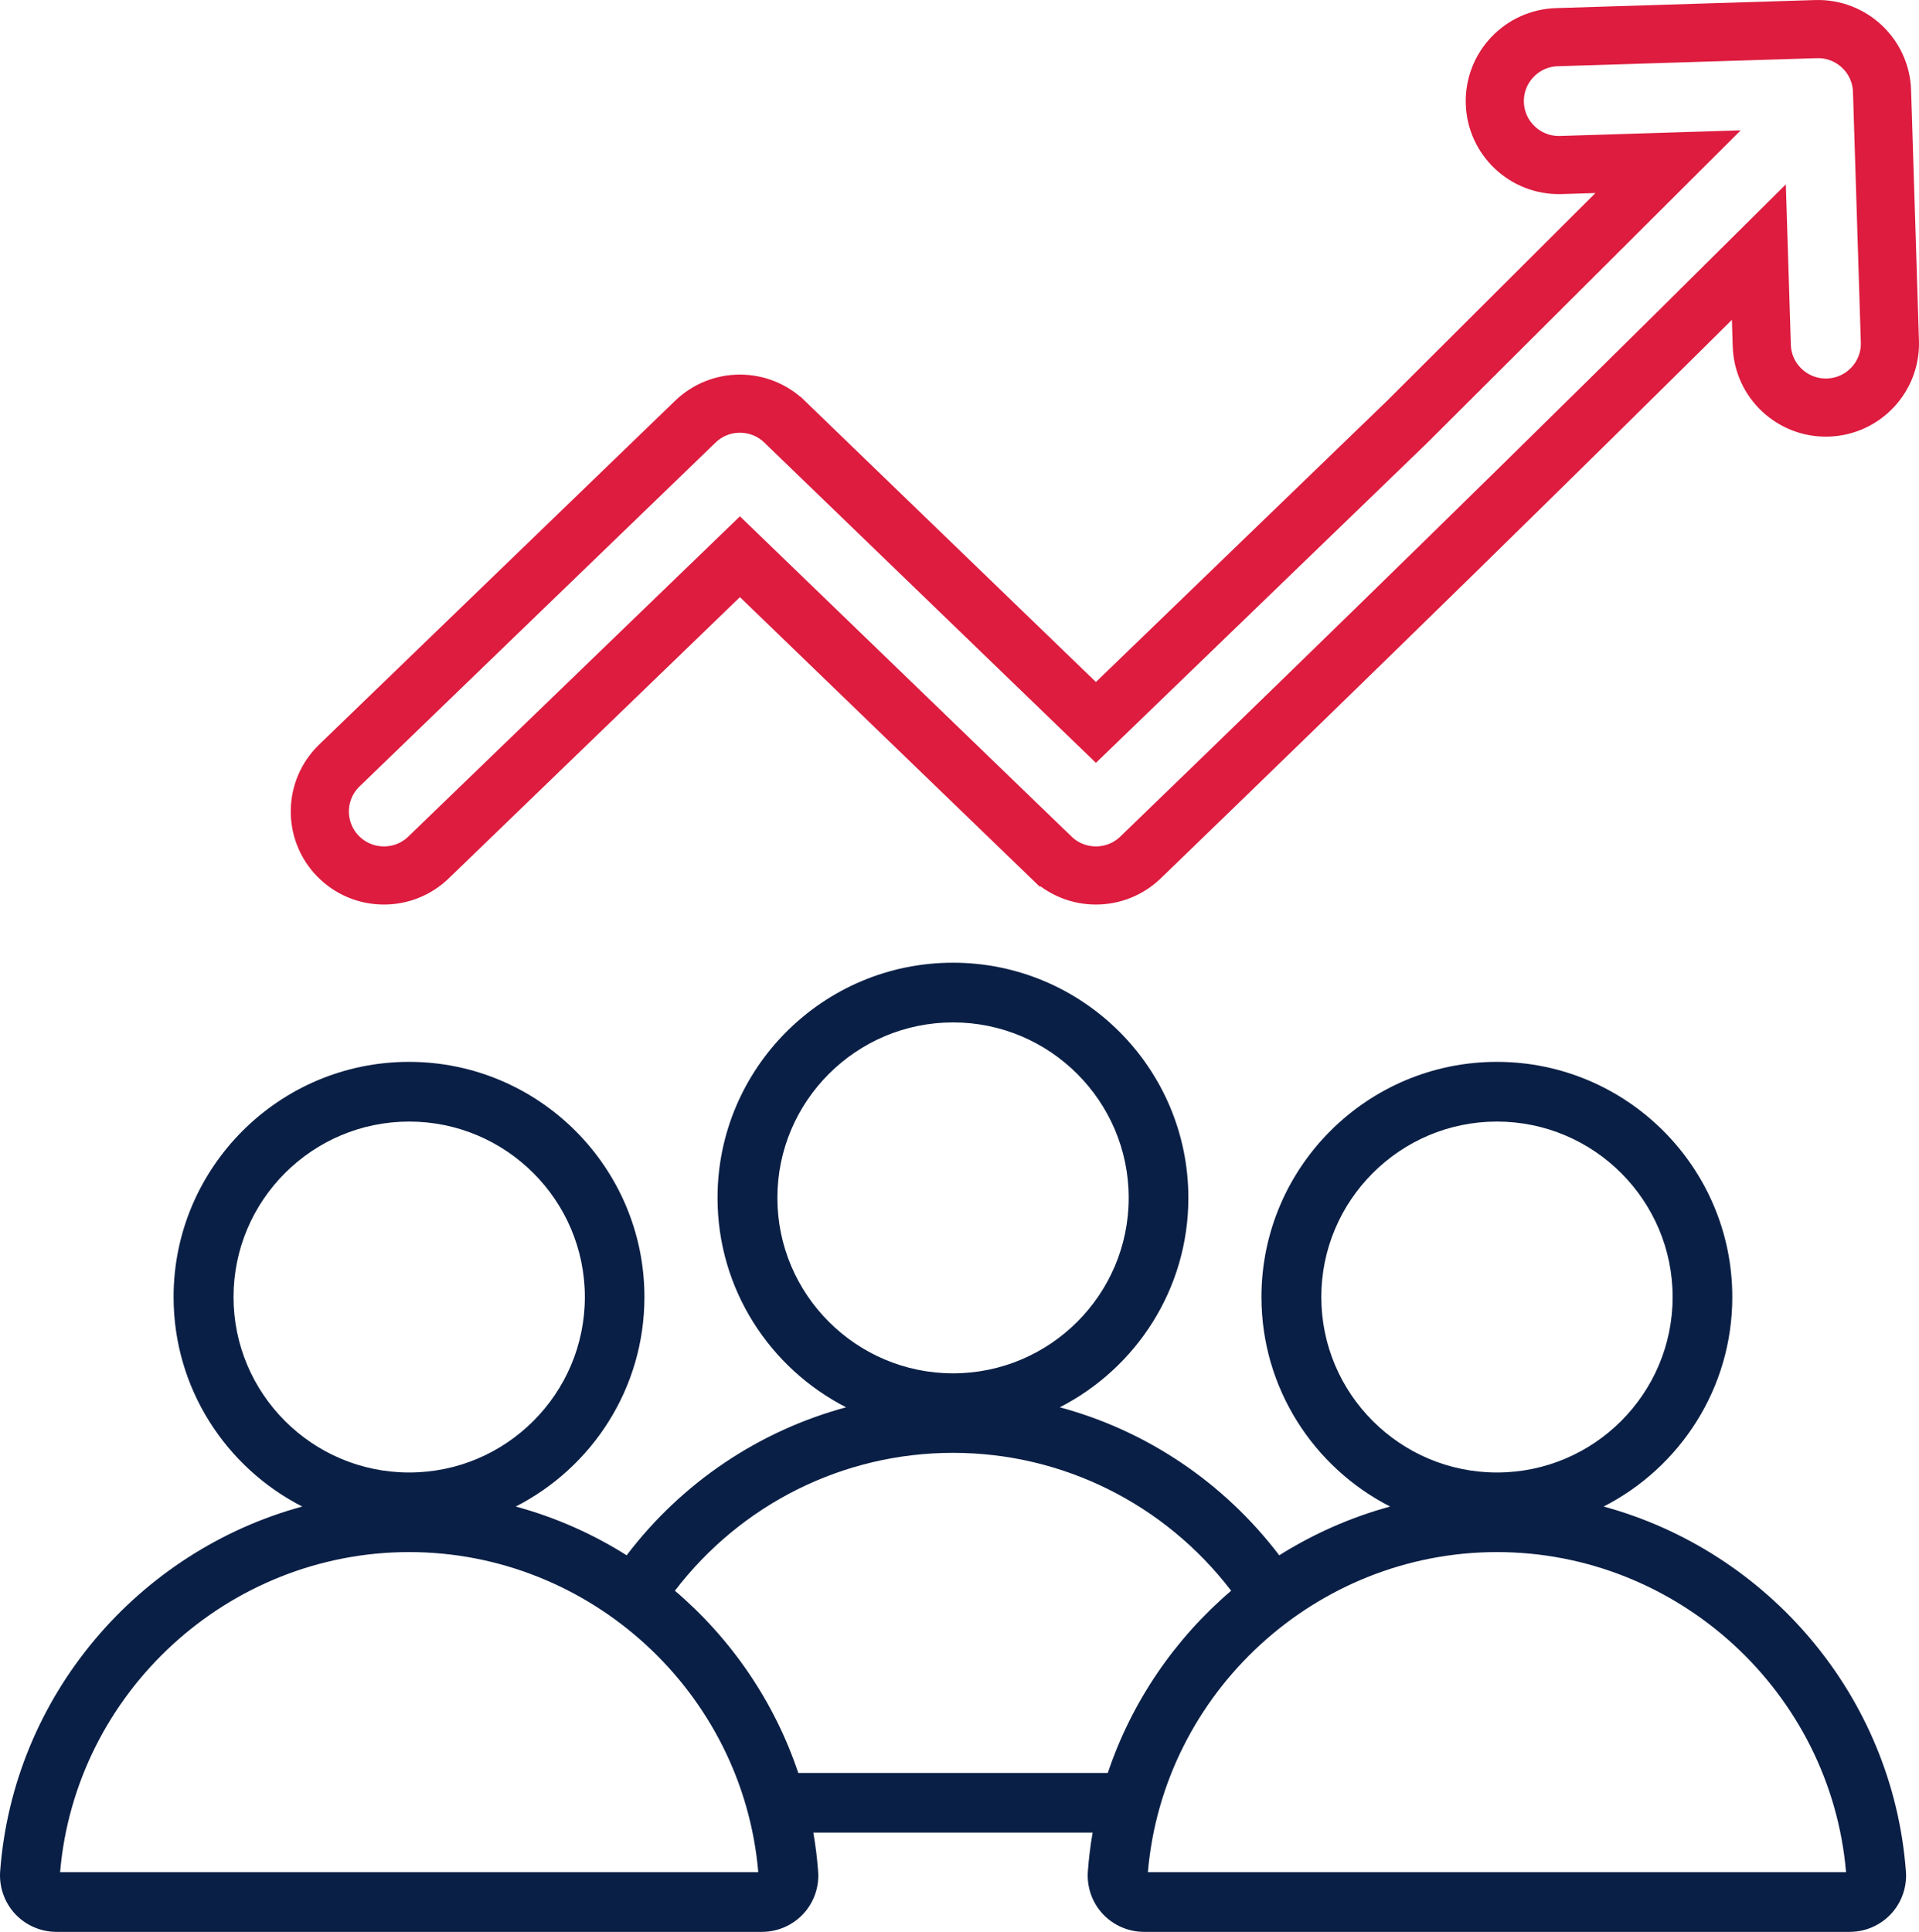
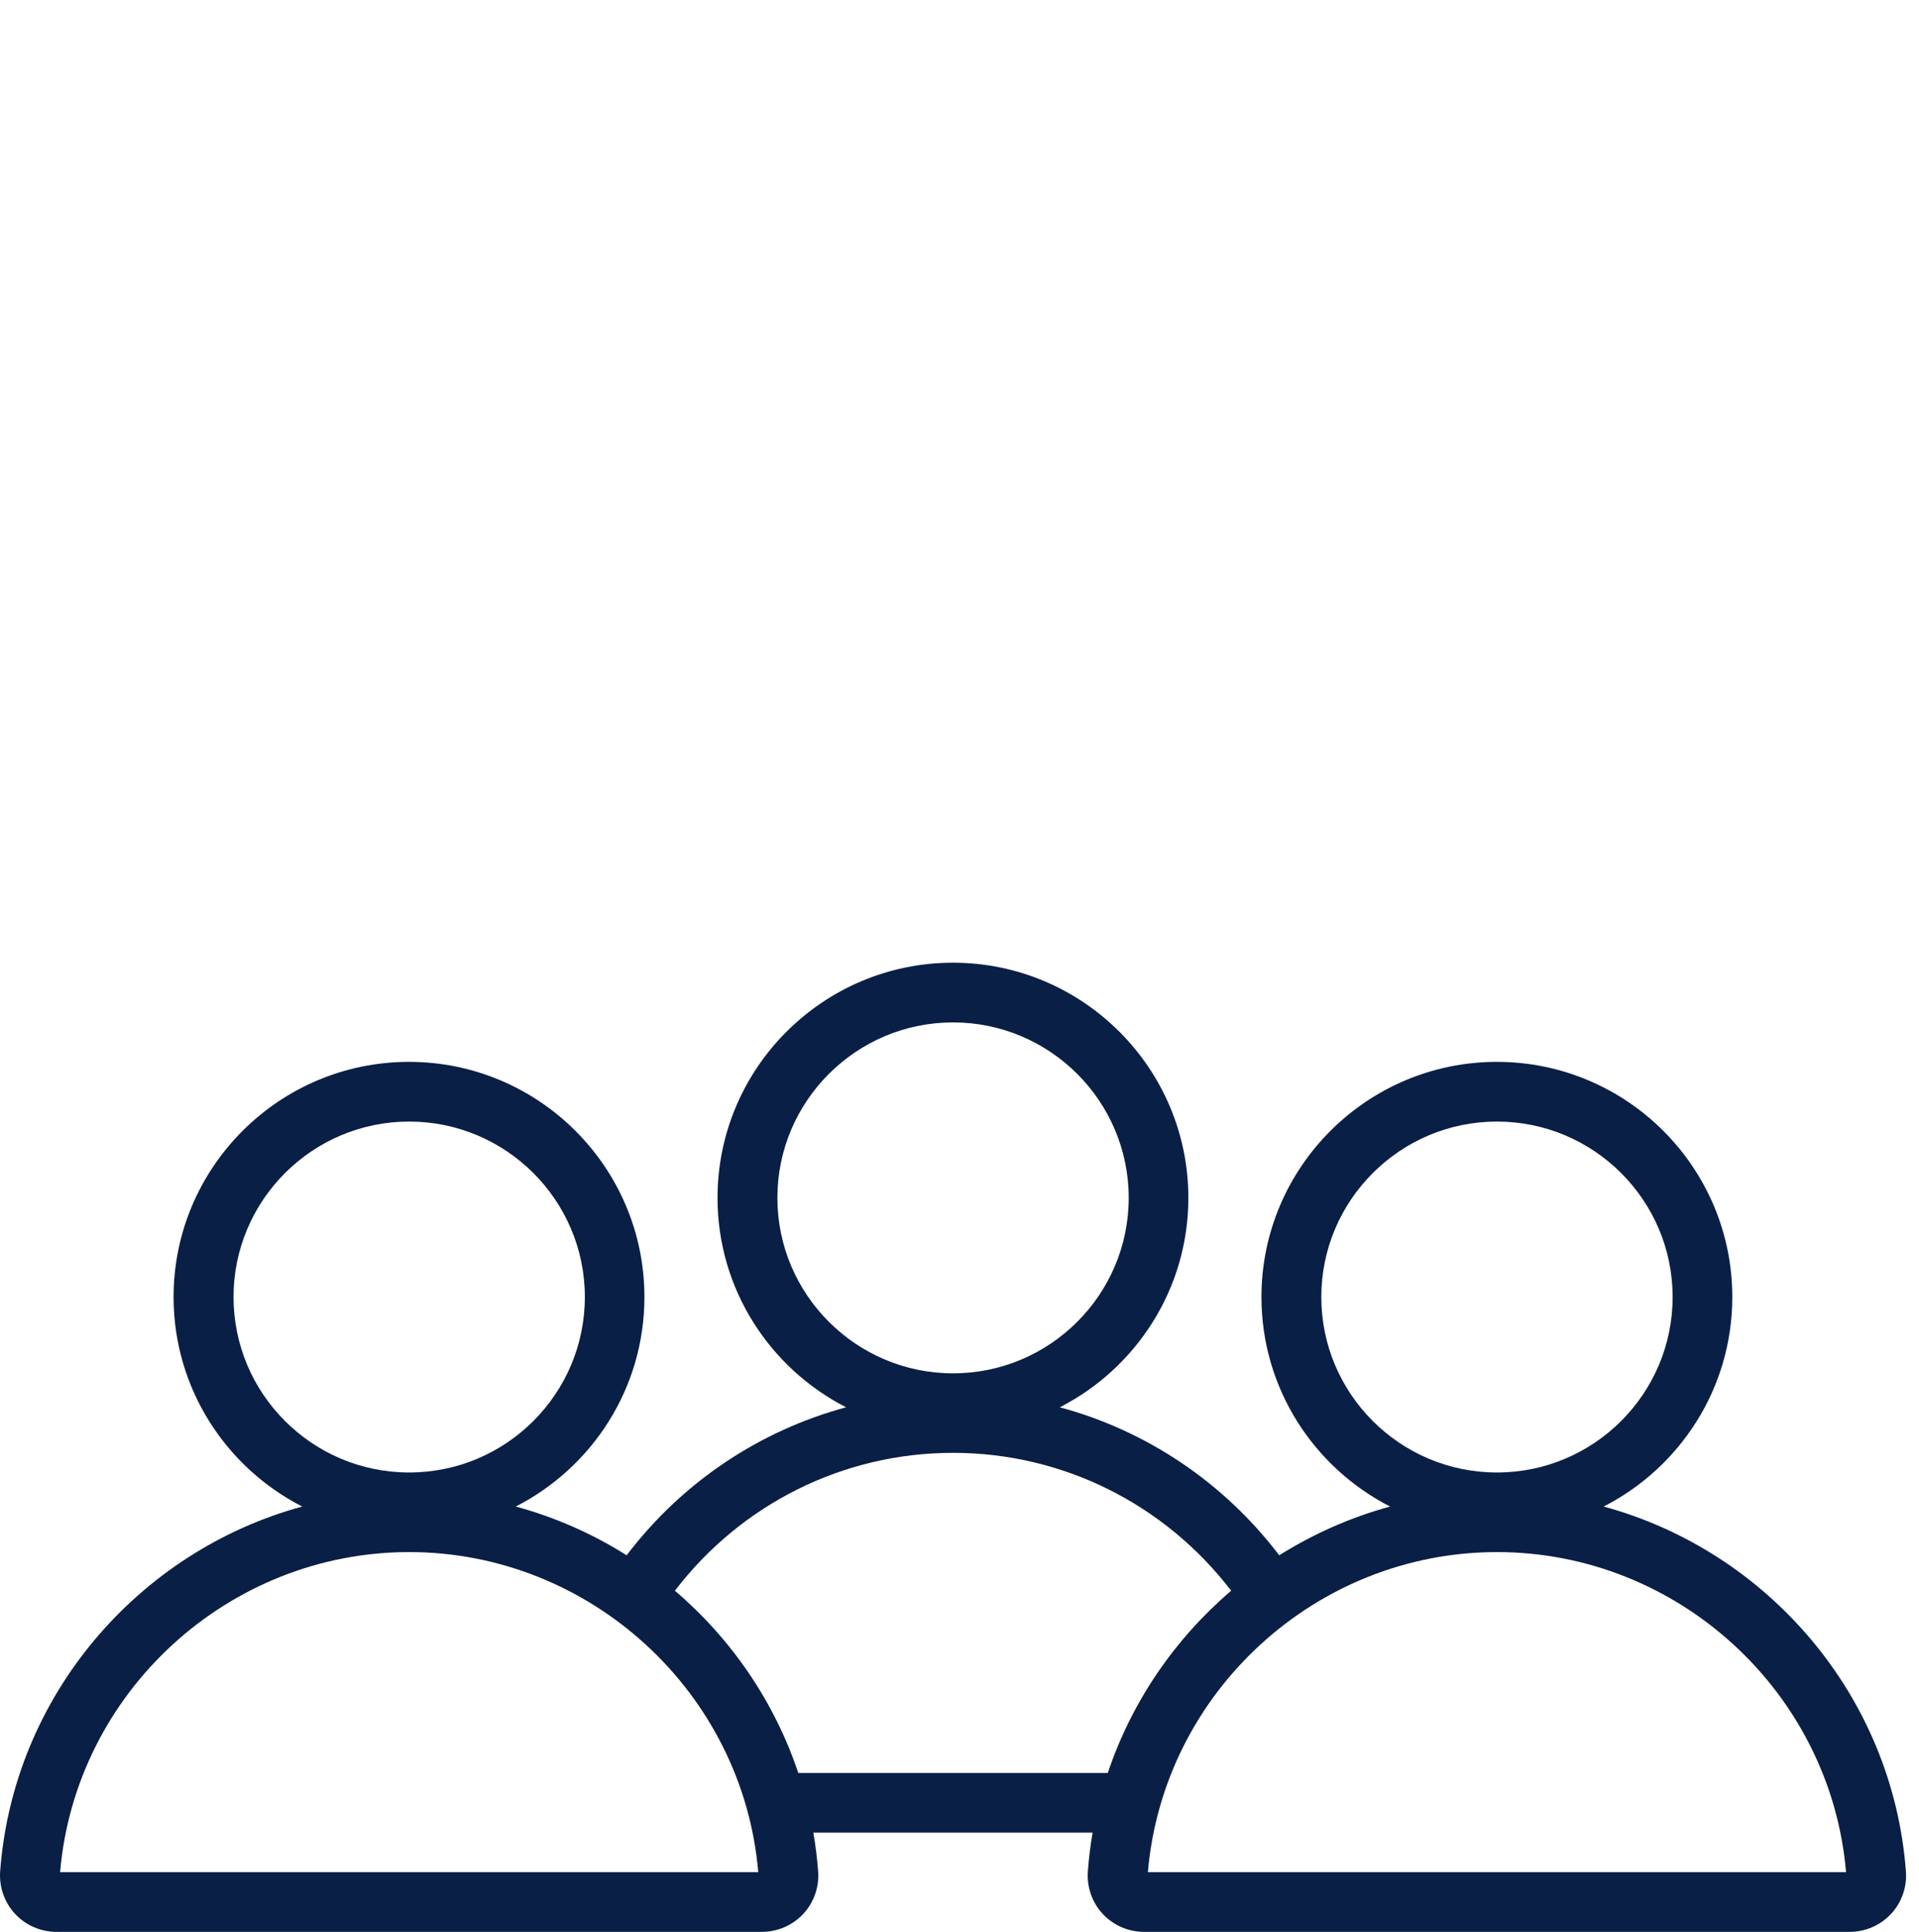
<svg xmlns="http://www.w3.org/2000/svg" width="297" height="299" viewBox="0 0 297 299" fill="none">
-   <path d="M294.973 289.621C292.922 262.4 273.533 240.066 248.193 233.169C260.002 227.137 268.105 214.882 268.105 200.744C268.105 180.675 251.76 164.347 231.669 164.347C211.578 164.347 195.233 180.675 195.233 200.744C195.233 214.869 203.336 227.138 215.145 233.169C209.03 234.836 203.26 237.407 197.985 240.716C189.373 229.402 177.424 221.423 164.022 217.809C175.819 211.777 183.921 199.522 183.921 185.397C183.921 165.328 167.576 149 147.485 149C127.395 149 111.05 165.327 111.05 185.397C111.05 199.522 119.152 211.777 130.949 217.809C117.534 221.436 105.585 229.403 96.986 240.716C91.724 237.394 85.953 234.836 79.825 233.169C91.635 227.137 99.737 214.882 99.737 200.744C99.737 180.675 83.393 164.347 63.302 164.347C43.211 164.347 26.866 180.675 26.866 200.744C26.866 214.869 34.968 227.138 46.778 233.169C21.452 240.067 2.062 262.401 0.024 289.621C-0.155 292.039 0.686 294.444 2.329 296.213C3.973 297.982 6.304 299 8.737 299H117.917C120.35 299 122.682 297.982 124.325 296.213C125.969 294.444 126.809 292.039 126.618 289.621C126.465 287.598 126.223 285.612 125.879 283.64H169.105C168.761 285.6 168.519 287.598 168.366 289.621C168.188 292.039 169.016 294.444 170.659 296.213C172.303 297.982 174.634 299 177.067 299H286.27C288.703 299 291.034 297.982 292.678 296.213C294.321 294.444 295.164 292.039 294.973 289.621ZM204.497 200.744C204.497 185.778 216.689 173.587 231.683 173.587C246.665 173.587 258.87 185.766 258.87 200.744C258.87 215.71 246.678 227.901 231.683 227.901C216.689 227.901 204.497 215.722 204.497 200.744ZM120.315 185.397C120.315 170.431 132.507 158.24 147.502 158.24C162.484 158.24 174.688 170.419 174.688 185.397C174.688 200.375 162.483 212.554 147.502 212.554C132.52 212.554 120.315 200.362 120.315 185.397ZM36.144 200.744C36.144 185.778 48.335 173.587 63.33 173.587C78.312 173.587 90.516 185.766 90.516 200.744C90.516 215.71 78.324 227.901 63.33 227.901C48.335 227.901 36.144 215.722 36.144 200.744ZM9.301 289.761C11.683 261.93 35.303 240.219 63.328 240.219C91.354 240.219 114.975 261.93 117.356 289.761H9.301ZM171.452 274.401H123.549C119.842 263.33 113.141 253.607 104.452 246.201C114.733 232.762 130.53 224.859 147.499 224.859C164.467 224.859 180.265 232.775 190.545 246.201C181.857 253.62 175.159 263.33 171.452 274.401ZM177.656 289.761C180.038 261.93 203.657 240.219 231.683 240.219C259.709 240.219 283.33 261.93 285.71 289.761H177.656Z" fill="#0A1F45" />
-   <path d="M241.534 25.543L241.544 25.543L241.554 25.543L258.167 25.024L217.724 65.345L169.615 111.812L121.432 65.274C121.43 65.273 121.429 65.272 121.428 65.271C117.595 61.559 111.469 61.532 107.608 65.271C107.607 65.272 107.606 65.273 107.605 65.274L52.514 118.485L52.507 118.492C48.576 122.304 48.486 128.588 52.314 132.509C56.13 136.417 62.404 136.508 66.33 132.707C66.332 132.705 66.334 132.703 66.336 132.701L114.518 86.165L162.701 132.702C162.702 132.702 162.702 132.703 162.703 132.703C166.564 136.444 172.692 136.418 176.526 132.705C208.823 101.509 240.453 70.579 272.216 39.029L272.669 53.493C272.84 58.973 277.437 63.248 282.892 63.078C288.354 62.909 292.666 58.347 292.495 52.873L292.495 52.873L291.279 14.089C291.107 8.628 286.54 4.358 281.097 4.504L281.087 4.504L281.078 4.504L240.998 5.751C240.994 5.751 240.99 5.752 240.987 5.752C235.528 5.904 231.205 10.447 231.352 15.916C231.5 21.397 236.08 25.689 241.534 25.543Z" stroke="#DD1C3F" stroke-width="9" />
+   <path d="M294.973 289.621C292.922 262.4 273.533 240.066 248.193 233.169C260.002 227.137 268.105 214.882 268.105 200.744C268.105 180.675 251.76 164.347 231.669 164.347C211.578 164.347 195.233 180.675 195.233 200.744C195.233 214.869 203.336 227.138 215.145 233.169C209.03 234.836 203.26 237.407 197.985 240.716C189.373 229.402 177.424 221.423 164.022 217.809C175.819 211.777 183.921 199.522 183.921 185.397C183.921 165.328 167.576 149 147.485 149C127.395 149 111.05 165.327 111.05 185.397C111.05 199.522 119.152 211.777 130.949 217.809C117.534 221.436 105.585 229.403 96.986 240.716C91.724 237.394 85.953 234.836 79.825 233.169C91.635 227.137 99.737 214.882 99.737 200.744C99.737 180.675 83.393 164.347 63.302 164.347C43.211 164.347 26.866 180.675 26.866 200.744C26.866 214.869 34.968 227.138 46.778 233.169C21.452 240.067 2.062 262.401 0.024 289.621C-0.155 292.039 0.686 294.444 2.329 296.213C3.973 297.982 6.304 299 8.737 299H117.917C120.35 299 122.682 297.982 124.325 296.213C125.969 294.444 126.809 292.039 126.618 289.621C126.465 287.598 126.223 285.612 125.879 283.64H169.105C168.761 285.6 168.519 287.598 168.366 289.621C168.188 292.039 169.016 294.444 170.659 296.213C172.303 297.982 174.634 299 177.067 299H286.27C288.703 299 291.034 297.982 292.678 296.213C294.321 294.444 295.164 292.039 294.973 289.621ZM204.497 200.744C204.497 185.778 216.689 173.587 231.683 173.587C246.665 173.587 258.87 185.766 258.87 200.744C258.87 215.71 246.678 227.901 231.683 227.901C216.689 227.901 204.497 215.722 204.497 200.744ZM120.315 185.397C120.315 170.431 132.507 158.24 147.502 158.24C162.484 158.24 174.688 170.419 174.688 185.397C174.688 200.375 162.483 212.554 147.502 212.554C132.52 212.554 120.315 200.362 120.315 185.397ZM36.144 200.744C36.144 185.778 48.335 173.587 63.33 173.587C78.312 173.587 90.516 185.766 90.516 200.744C90.516 215.71 78.324 227.901 63.33 227.901C48.335 227.901 36.144 215.722 36.144 200.744ZM9.301 289.761C11.683 261.93 35.303 240.219 63.328 240.219C91.354 240.219 114.975 261.93 117.356 289.761H9.301ZM171.452 274.401H123.549C119.842 263.33 113.141 253.607 104.452 246.201C114.733 232.762 130.53 224.859 147.499 224.859C164.467 224.859 180.265 232.775 190.545 246.201C181.857 253.62 175.159 263.33 171.452 274.401ZM177.656 289.761C180.038 261.93 203.657 240.219 231.683 240.219C259.709 240.219 283.33 261.93 285.71 289.761H177.656" fill="#0A1F45" />
</svg>